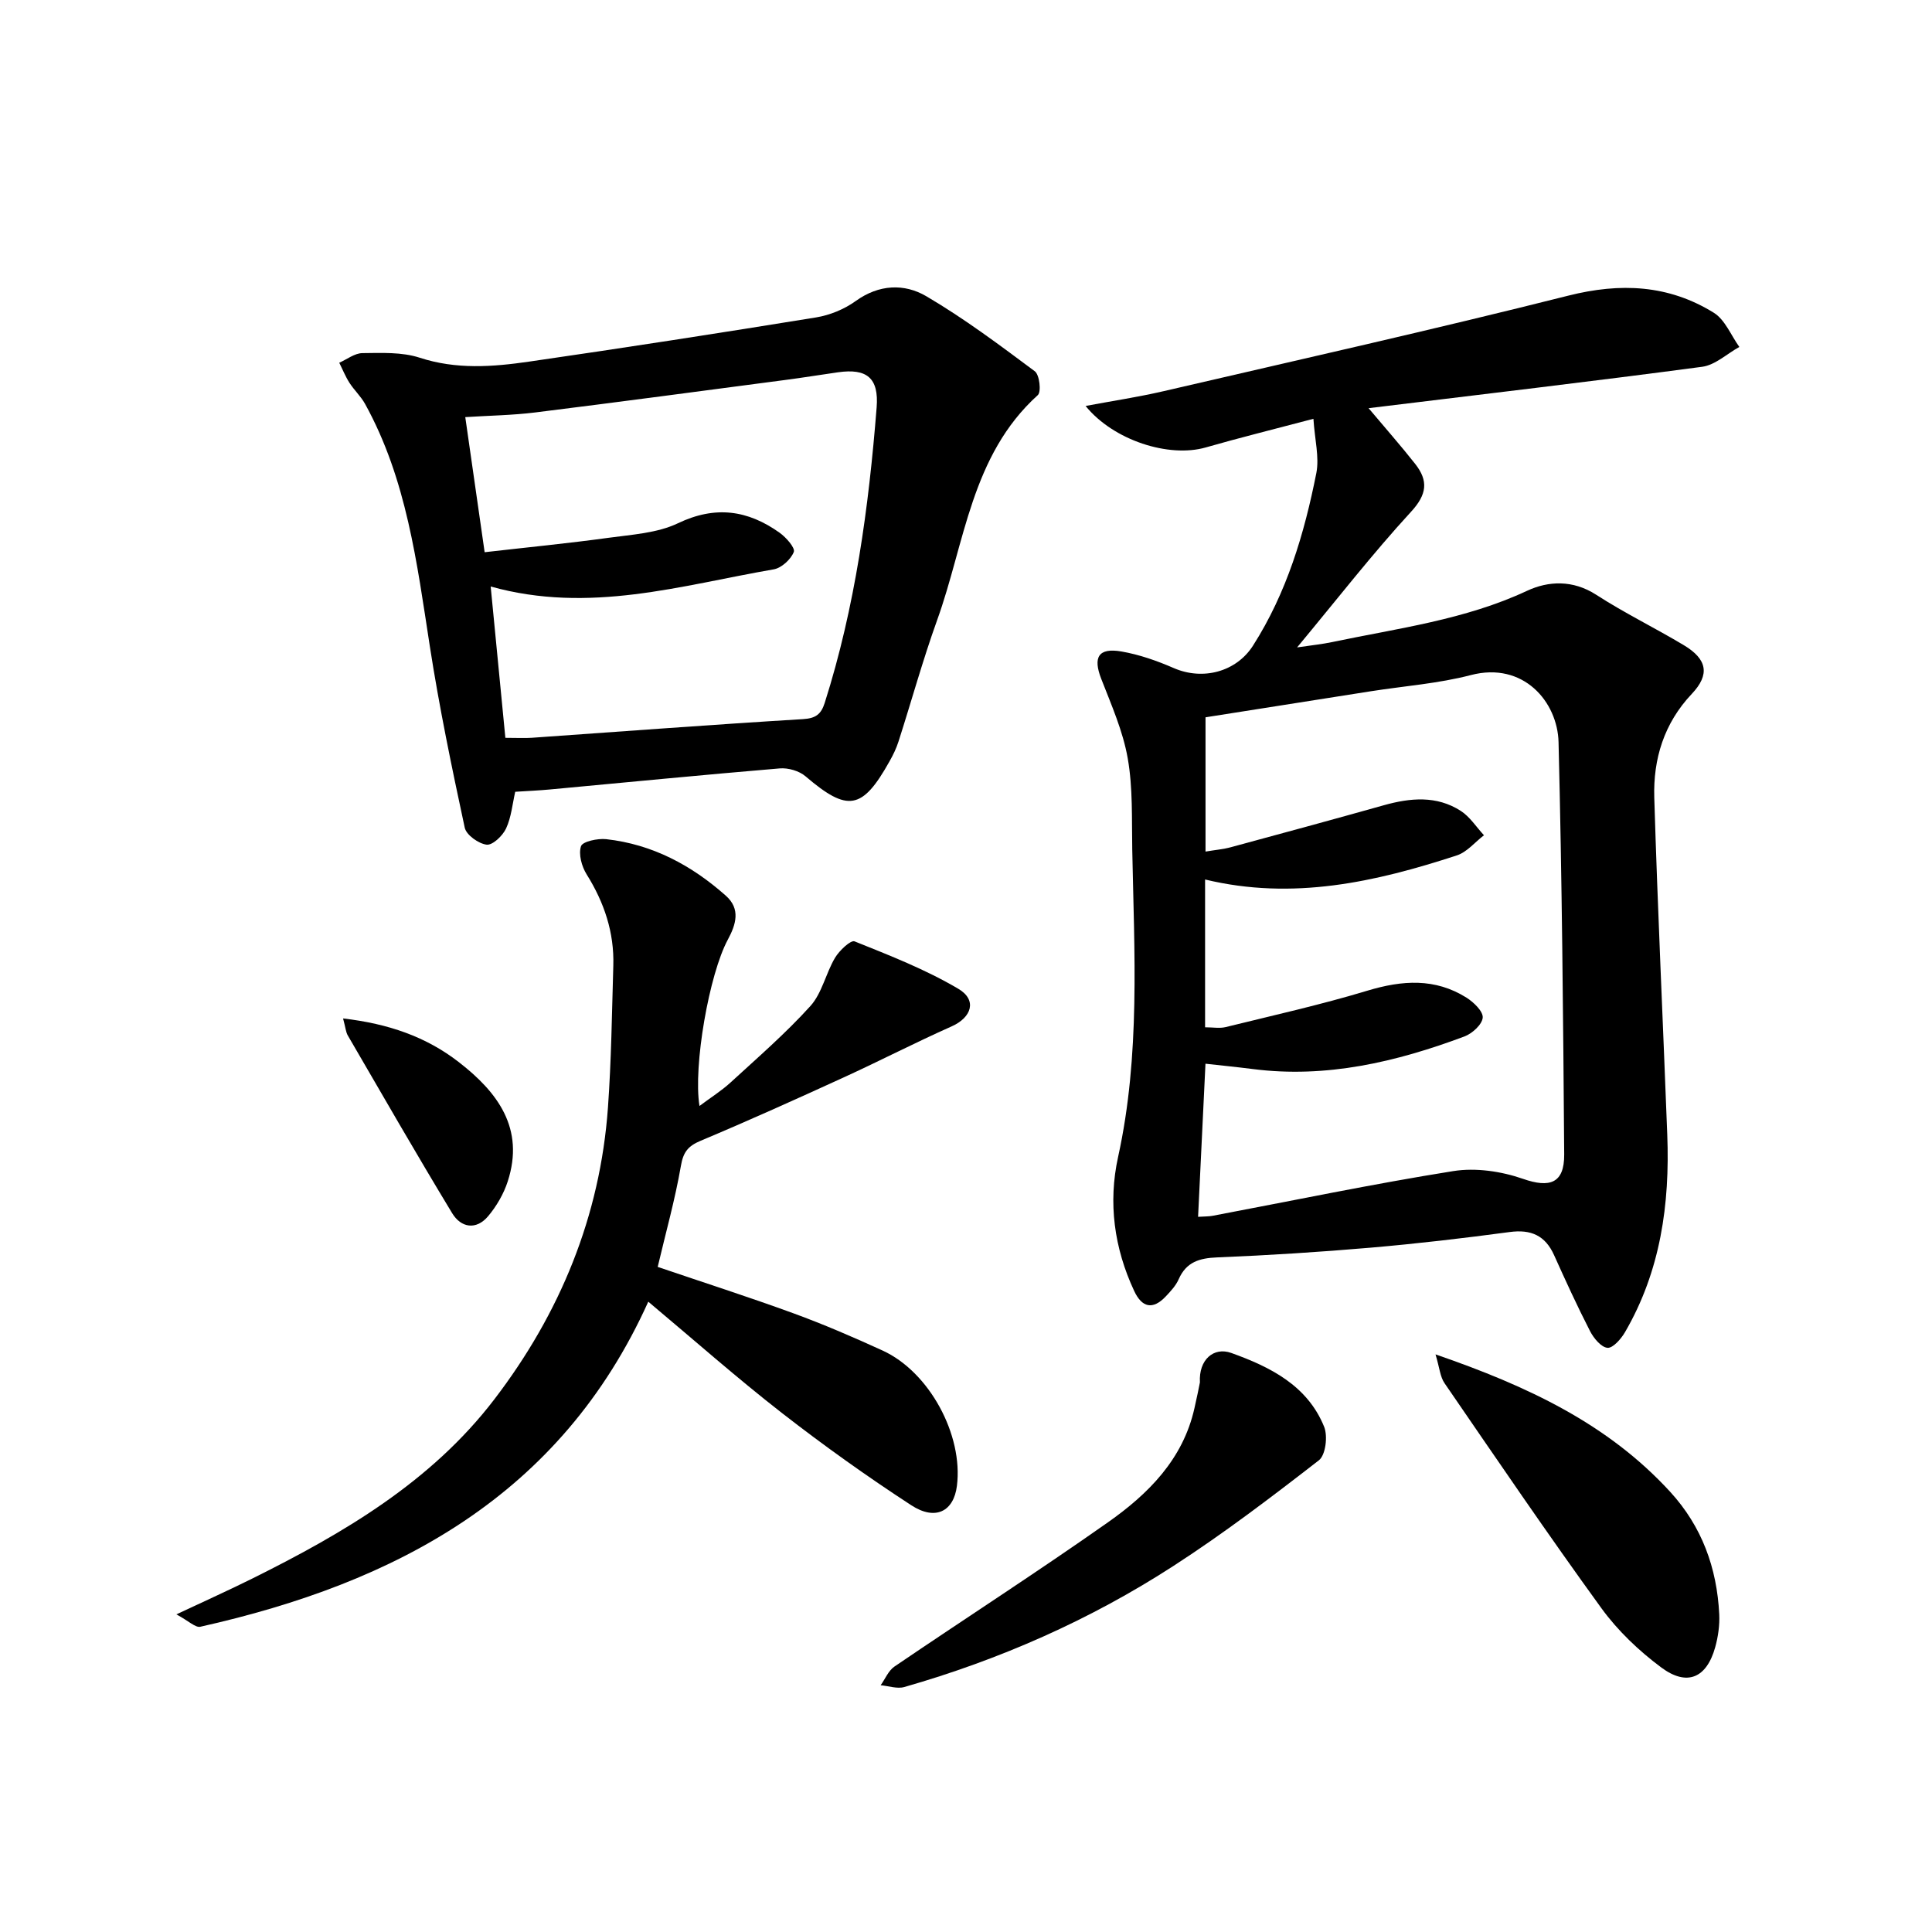
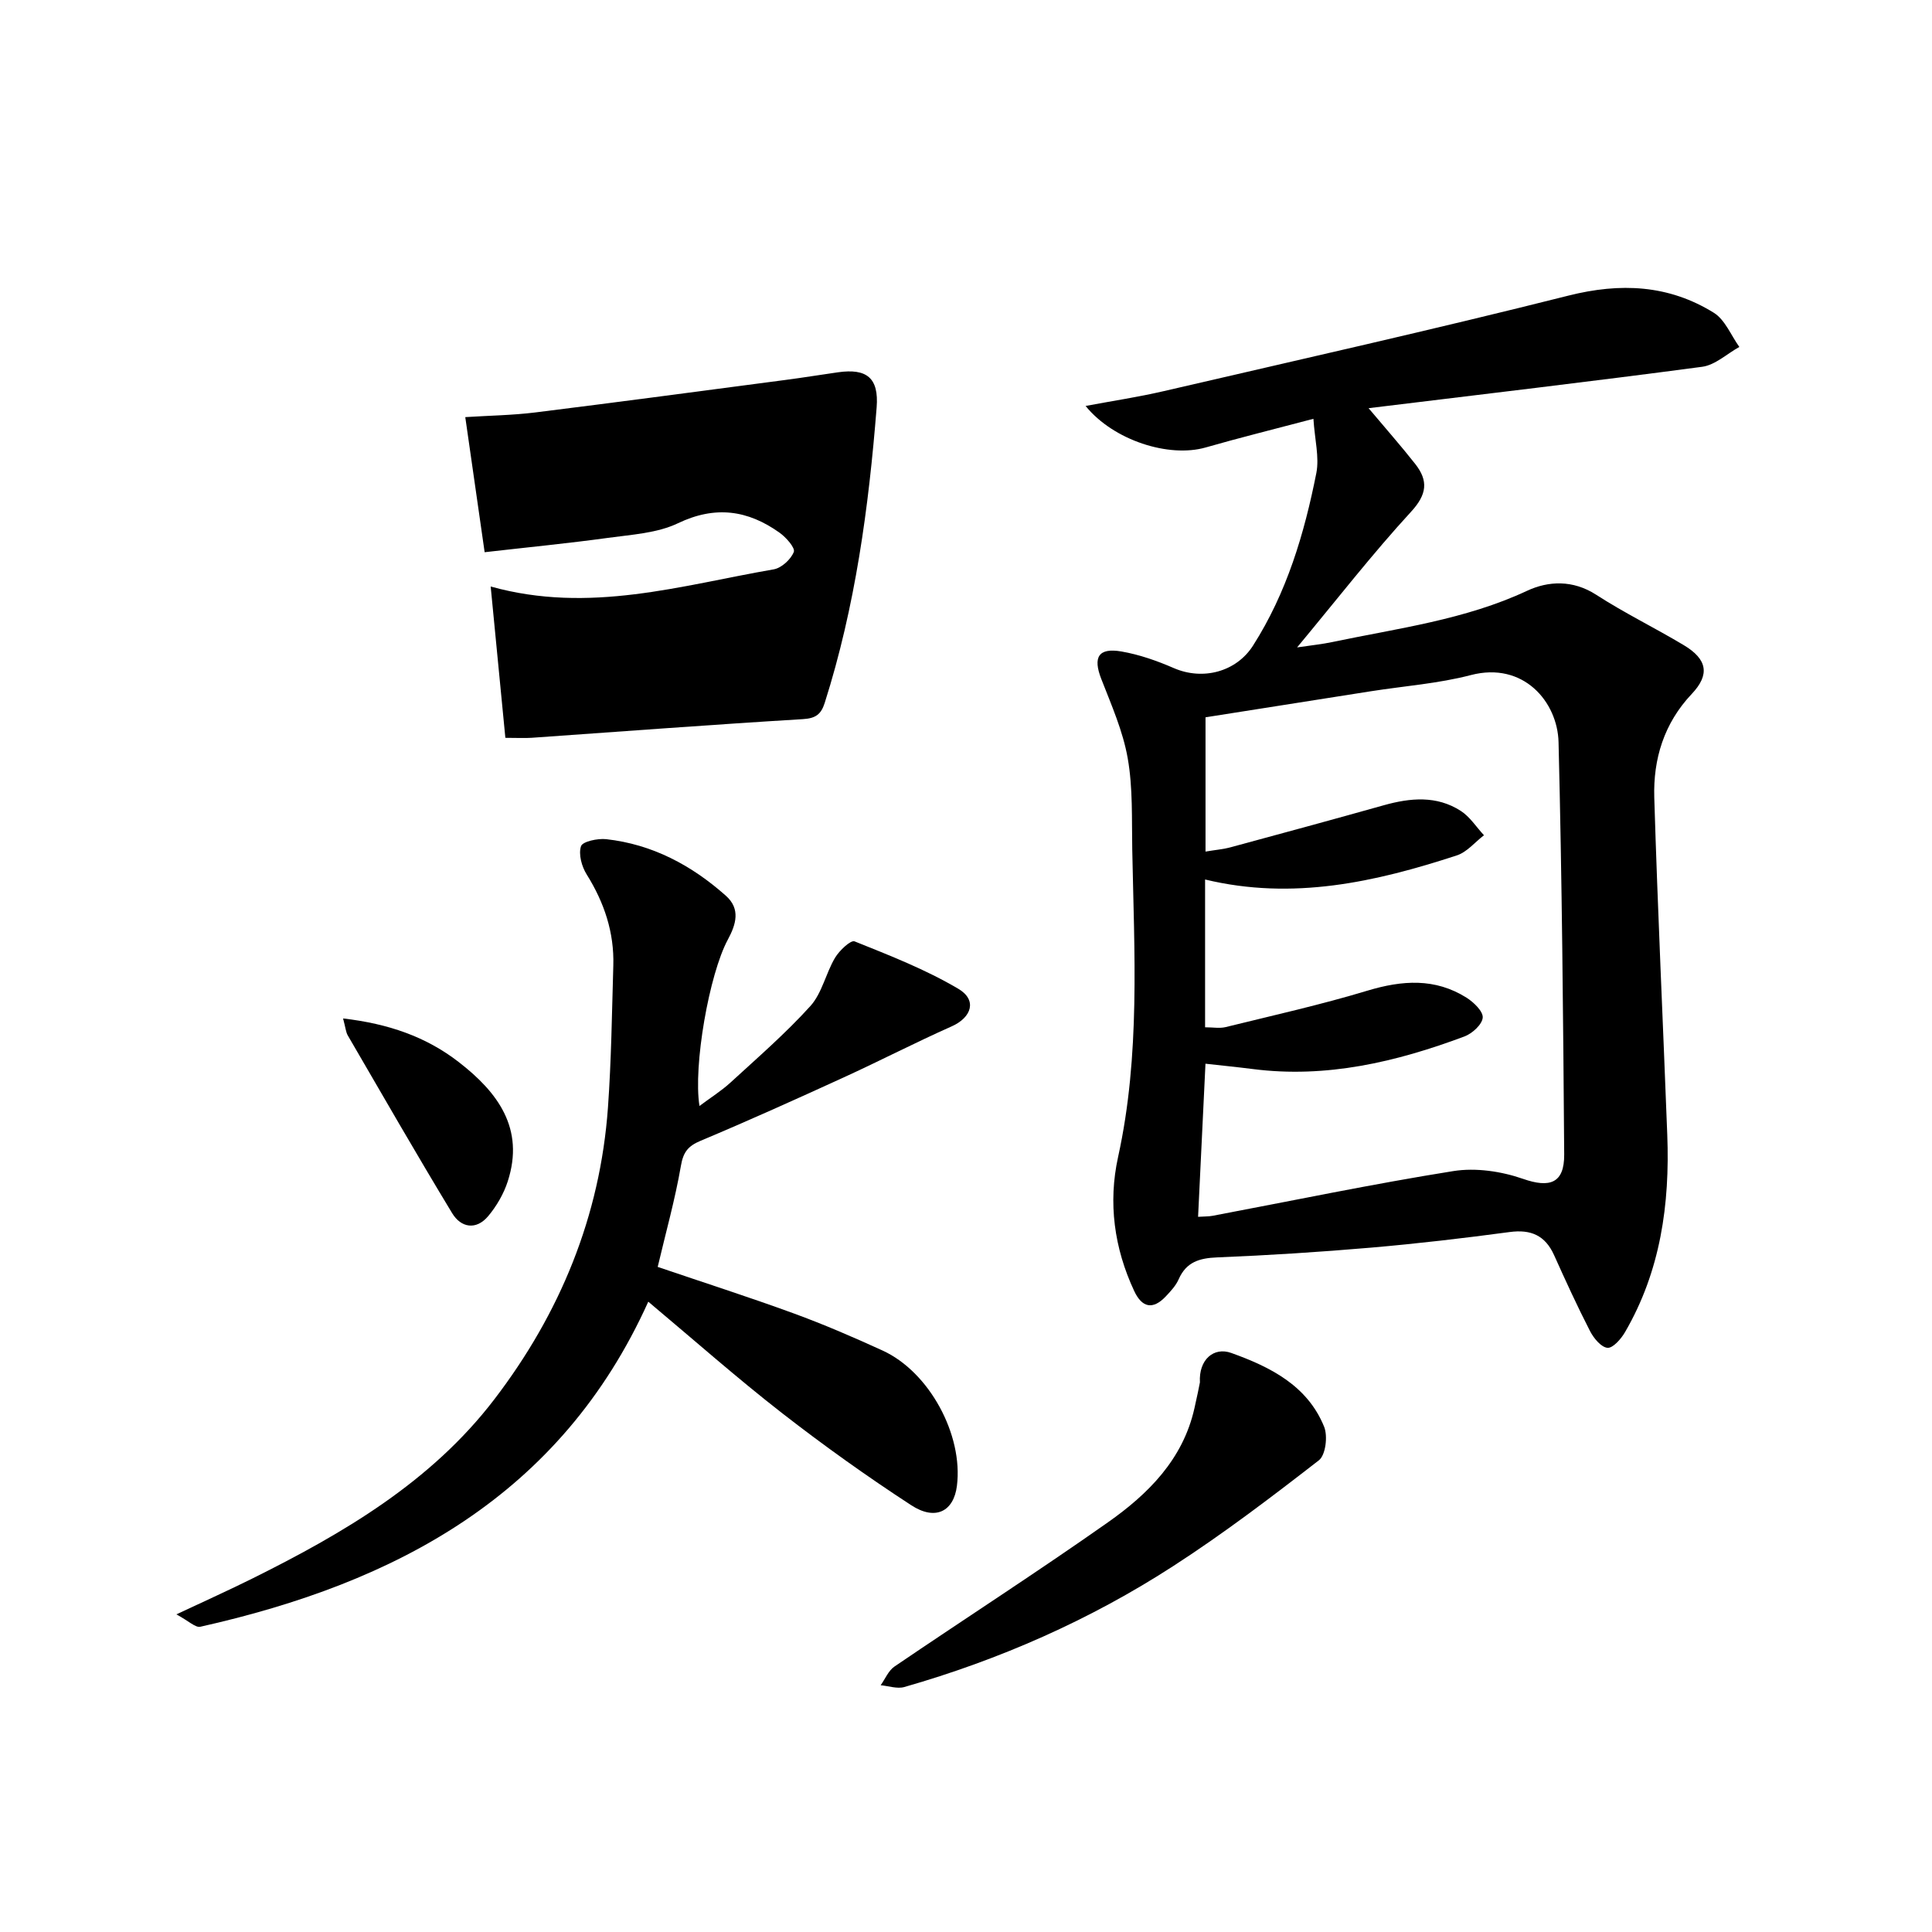
<svg xmlns="http://www.w3.org/2000/svg" enable-background="new 0 0 400 400" viewBox="0 0 400 400">
  <path d="m271.93 86.71c-8.24 2.18-15.31 3.92-22.3 5.93-7.62 2.19-19.09-1.46-24.87-8.59 5.6-1.05 10.92-1.85 16.14-3.06 27.96-6.49 55.97-12.77 83.8-19.78 10.8-2.72 20.75-2.26 30.12 3.54 2.33 1.44 3.56 4.67 5.29 7.08-2.56 1.42-5 3.75-7.7 4.11-22.84 3.04-45.74 5.72-69.06 8.57 3.39 4.04 6.64 7.71 9.66 11.55 2.73 3.48 2.46 6.29-.89 9.92-7.97 8.67-15.22 18.01-23.57 28.06 3.1-.46 5.21-.67 7.28-1.11 13.61-2.86 27.47-4.6 40.33-10.61 4.41-2.06 9.5-2.29 14.3.81 5.86 3.79 12.17 6.86 18.16 10.45 4.86 2.91 5.43 6.08 1.65 10.08-5.76 6.09-8.01 13.48-7.77 21.49.7 23.27 1.81 46.53 2.69 69.8.55 14.35-1.39 28.21-8.75 40.86-.81 1.4-2.51 3.34-3.63 3.24-1.32-.12-2.86-2-3.61-3.46-2.65-5.16-5.07-10.45-7.45-15.74-1.84-4.07-4.78-5.36-9.19-4.77-9.54 1.28-19.12 2.4-28.71 3.23-10.6.91-21.22 1.59-31.85 2.02-3.67.15-6.38.94-7.96 4.51-.58 1.33-1.66 2.49-2.68 3.57-2.69 2.84-4.93 2.32-6.54-1.13-4.15-8.88-5.42-18.26-3.33-27.75 4.63-21.08 3.34-42.37 2.93-63.64-.12-6.32.15-12.74-.94-18.91-.99-5.63-3.39-11.05-5.48-16.43-1.74-4.47-.61-6.49 4.17-5.67 3.71.64 7.38 1.93 10.85 3.44 6.01 2.61 12.92.79 16.39-4.63 7-10.96 10.64-23.2 13.13-35.78.63-3.27-.33-6.84-.61-11.2zm-23.88 165.22c1.36-.09 2.2-.06 3-.21 16.61-3.14 33.16-6.6 49.85-9.26 4.64-.74 9.95.05 14.43 1.61 5.5 1.92 8.56.96 8.52-5.05-.21-28.46-.46-56.93-1.17-85.38-.21-8.28-7.22-16.73-18.17-13.87-6.71 1.75-13.75 2.26-20.64 3.34-11.42 1.79-22.85 3.6-34.28 5.4v27.8c2.06-.35 3.71-.48 5.27-.91 10.57-2.86 21.13-5.73 31.67-8.69 5.47-1.53 10.9-2.03 15.88 1.16 1.91 1.22 3.24 3.35 4.83 5.06-1.86 1.42-3.51 3.48-5.61 4.17-16.86 5.51-33.94 9.37-52.13 4.99v30.6c1.63 0 3.01.26 4.25-.04 9.81-2.42 19.69-4.62 29.35-7.54 7.2-2.17 14-2.66 20.53 1.45 1.49.94 3.47 2.85 3.35 4.14-.13 1.43-2.18 3.29-3.79 3.89-14.13 5.28-28.58 8.7-43.84 6.74-3.22-.41-6.46-.73-9.77-1.1-.51 10.68-1.01 20.92-1.53 31.7z" />
-   <path d="m106.67 163.93c-.58 2.54-.81 5.26-1.89 7.59-.7 1.51-2.78 3.5-4.02 3.36-1.68-.2-4.21-2-4.54-3.51-2.68-12.47-5.28-24.97-7.23-37.57-2.67-17.24-4.79-34.57-13.41-50.18-.87-1.57-2.26-2.85-3.24-4.38-.83-1.3-1.41-2.76-2.1-4.14 1.59-.7 3.18-1.97 4.78-1.99 3.97-.04 8.19-.25 11.87.95 7.59 2.48 15.12 1.9 22.65.81 19.83-2.87 39.64-5.94 59.41-9.15 2.87-.47 5.87-1.7 8.22-3.4 4.82-3.47 10.06-3.65 14.59-1 7.84 4.6 15.18 10.1 22.49 15.55.97.72 1.37 4.25.62 4.93-13.84 12.51-15.08 30.6-20.86 46.63-2.97 8.26-5.3 16.74-7.99 25.11-.45 1.41-1.11 2.77-1.84 4.06-5.65 10.12-8.68 10.58-17.4 3.13-1.32-1.13-3.6-1.79-5.35-1.64-15.87 1.33-31.71 2.89-47.57 4.36-2.23.21-4.5.31-7.19.48zm-2.04-11.17c2.52 0 4 .09 5.47-.01 18.7-1.31 37.4-2.73 56.12-3.86 2.69-.16 3.78-1.02 4.53-3.37 6.33-19.92 9.11-40.46 10.75-61.18.48-6.1-2.04-8.11-8.01-7.26-3.62.51-7.23 1.11-10.85 1.58-17.26 2.27-34.52 4.58-51.8 6.73-4.75.59-9.57.65-14.51.97 1.33 9.27 2.63 18.35 4.01 27.97 9.08-1.04 17.33-1.84 25.54-2.97 4.9-.68 10.16-.96 14.49-3.03 7.74-3.7 14.46-2.72 21.03 1.96 1.35.96 3.27 3.14 2.95 3.98-.61 1.55-2.55 3.33-4.17 3.61-19.13 3.3-38.12 9.27-58.59 3.55 1.03 10.74 2.03 21.04 3.04 31.33z" />
+   <path d="m106.67 163.93zm-2.04-11.17c2.52 0 4 .09 5.47-.01 18.7-1.31 37.4-2.73 56.12-3.86 2.69-.16 3.78-1.02 4.53-3.37 6.33-19.92 9.11-40.46 10.75-61.18.48-6.1-2.04-8.11-8.01-7.26-3.62.51-7.23 1.11-10.85 1.58-17.26 2.27-34.52 4.58-51.8 6.73-4.75.59-9.57.65-14.51.97 1.33 9.27 2.63 18.35 4.01 27.97 9.08-1.04 17.33-1.84 25.54-2.97 4.9-.68 10.16-.96 14.49-3.03 7.74-3.7 14.46-2.72 21.03 1.96 1.35.96 3.27 3.14 2.95 3.98-.61 1.55-2.55 3.33-4.17 3.61-19.13 3.3-38.12 9.27-58.59 3.55 1.03 10.74 2.03 21.04 3.04 31.33z" />
  <path d="m136.17 262.3c9.41 3.2 18.86 6.23 28.17 9.63 6.23 2.28 12.35 4.92 18.38 7.68 9.68 4.42 16.73 17.46 15.4 28.02-.66 5.28-4.43 7.29-9.46 4.01-9.18-5.98-18.13-12.37-26.78-19.1-9.3-7.24-18.15-15.07-27.66-23.04-18.14 40.22-52.26 58.23-92.74 67.3-1.02.23-2.4-1.19-4.96-2.56 6.02-2.83 10.91-5.03 15.7-7.41 18.89-9.39 37.03-20 50.1-37.08 13.62-17.79 21.93-37.91 23.55-60.44.7-9.78.82-19.6 1.11-29.41.2-6.85-1.88-13.04-5.51-18.85-1.03-1.64-1.73-4.18-1.18-5.85.32-.98 3.45-1.65 5.21-1.46 9.56 1.06 17.7 5.41 24.79 11.72 3.07 2.73 2.1 5.93.4 9.08-3.86 7.15-7.2 26.17-5.87 34.44 2.32-1.74 4.53-3.12 6.42-4.85 5.63-5.17 11.44-10.2 16.55-15.85 2.41-2.67 3.18-6.77 5.1-9.99.89-1.49 3.24-3.71 4.04-3.39 7.31 2.93 14.73 5.83 21.48 9.82 3.95 2.33 2.76 5.93-1.36 7.77-7.55 3.36-14.9 7.16-22.42 10.6-9.79 4.48-19.61 8.91-29.54 13.08-2.63 1.1-3.63 2.33-4.12 5.23-1.21 6.98-3.14 13.84-4.8 20.9z" />
  <path d="m248.43 286.21c-.27-4.72 2.87-7.39 6.48-6.1 8.06 2.89 15.78 6.74 19.24 15.29.78 1.93.31 5.86-1.09 6.94-9.82 7.62-19.74 15.17-30.17 21.91-17.23 11.15-35.91 19.37-55.66 25.03-1.48.42-3.26-.22-4.9-.37.94-1.31 1.61-3.02 2.86-3.87 14.69-9.99 29.64-19.61 44.17-29.84 8.36-5.88 15.57-13.05 17.94-23.66.52-2.23.96-4.48 1.13-5.33z" />
-   <path d="m297.21 280.41c19.12 6.59 35.66 14.38 48.56 28.43 6.6 7.2 9.7 15.78 10.18 25.37.11 2.27-.23 4.66-.84 6.85-1.78 6.36-5.83 8.15-11.18 4.16-4.61-3.43-8.98-7.59-12.35-12.22-11.12-15.32-21.76-30.98-32.48-46.59-.94-1.33-1.05-3.21-1.89-6z" />
  <path d="m71.03 210.86c9.41 1.09 17.2 3.8 23.95 9.03 8.05 6.23 13.7 13.73 10.14 24.71-.83 2.57-2.3 5.1-4.04 7.18-2.49 2.97-5.64 2.42-7.47-.61-7.37-12.17-14.46-24.5-21.61-36.8-.39-.67-.44-1.53-.97-3.51z" />
</svg>